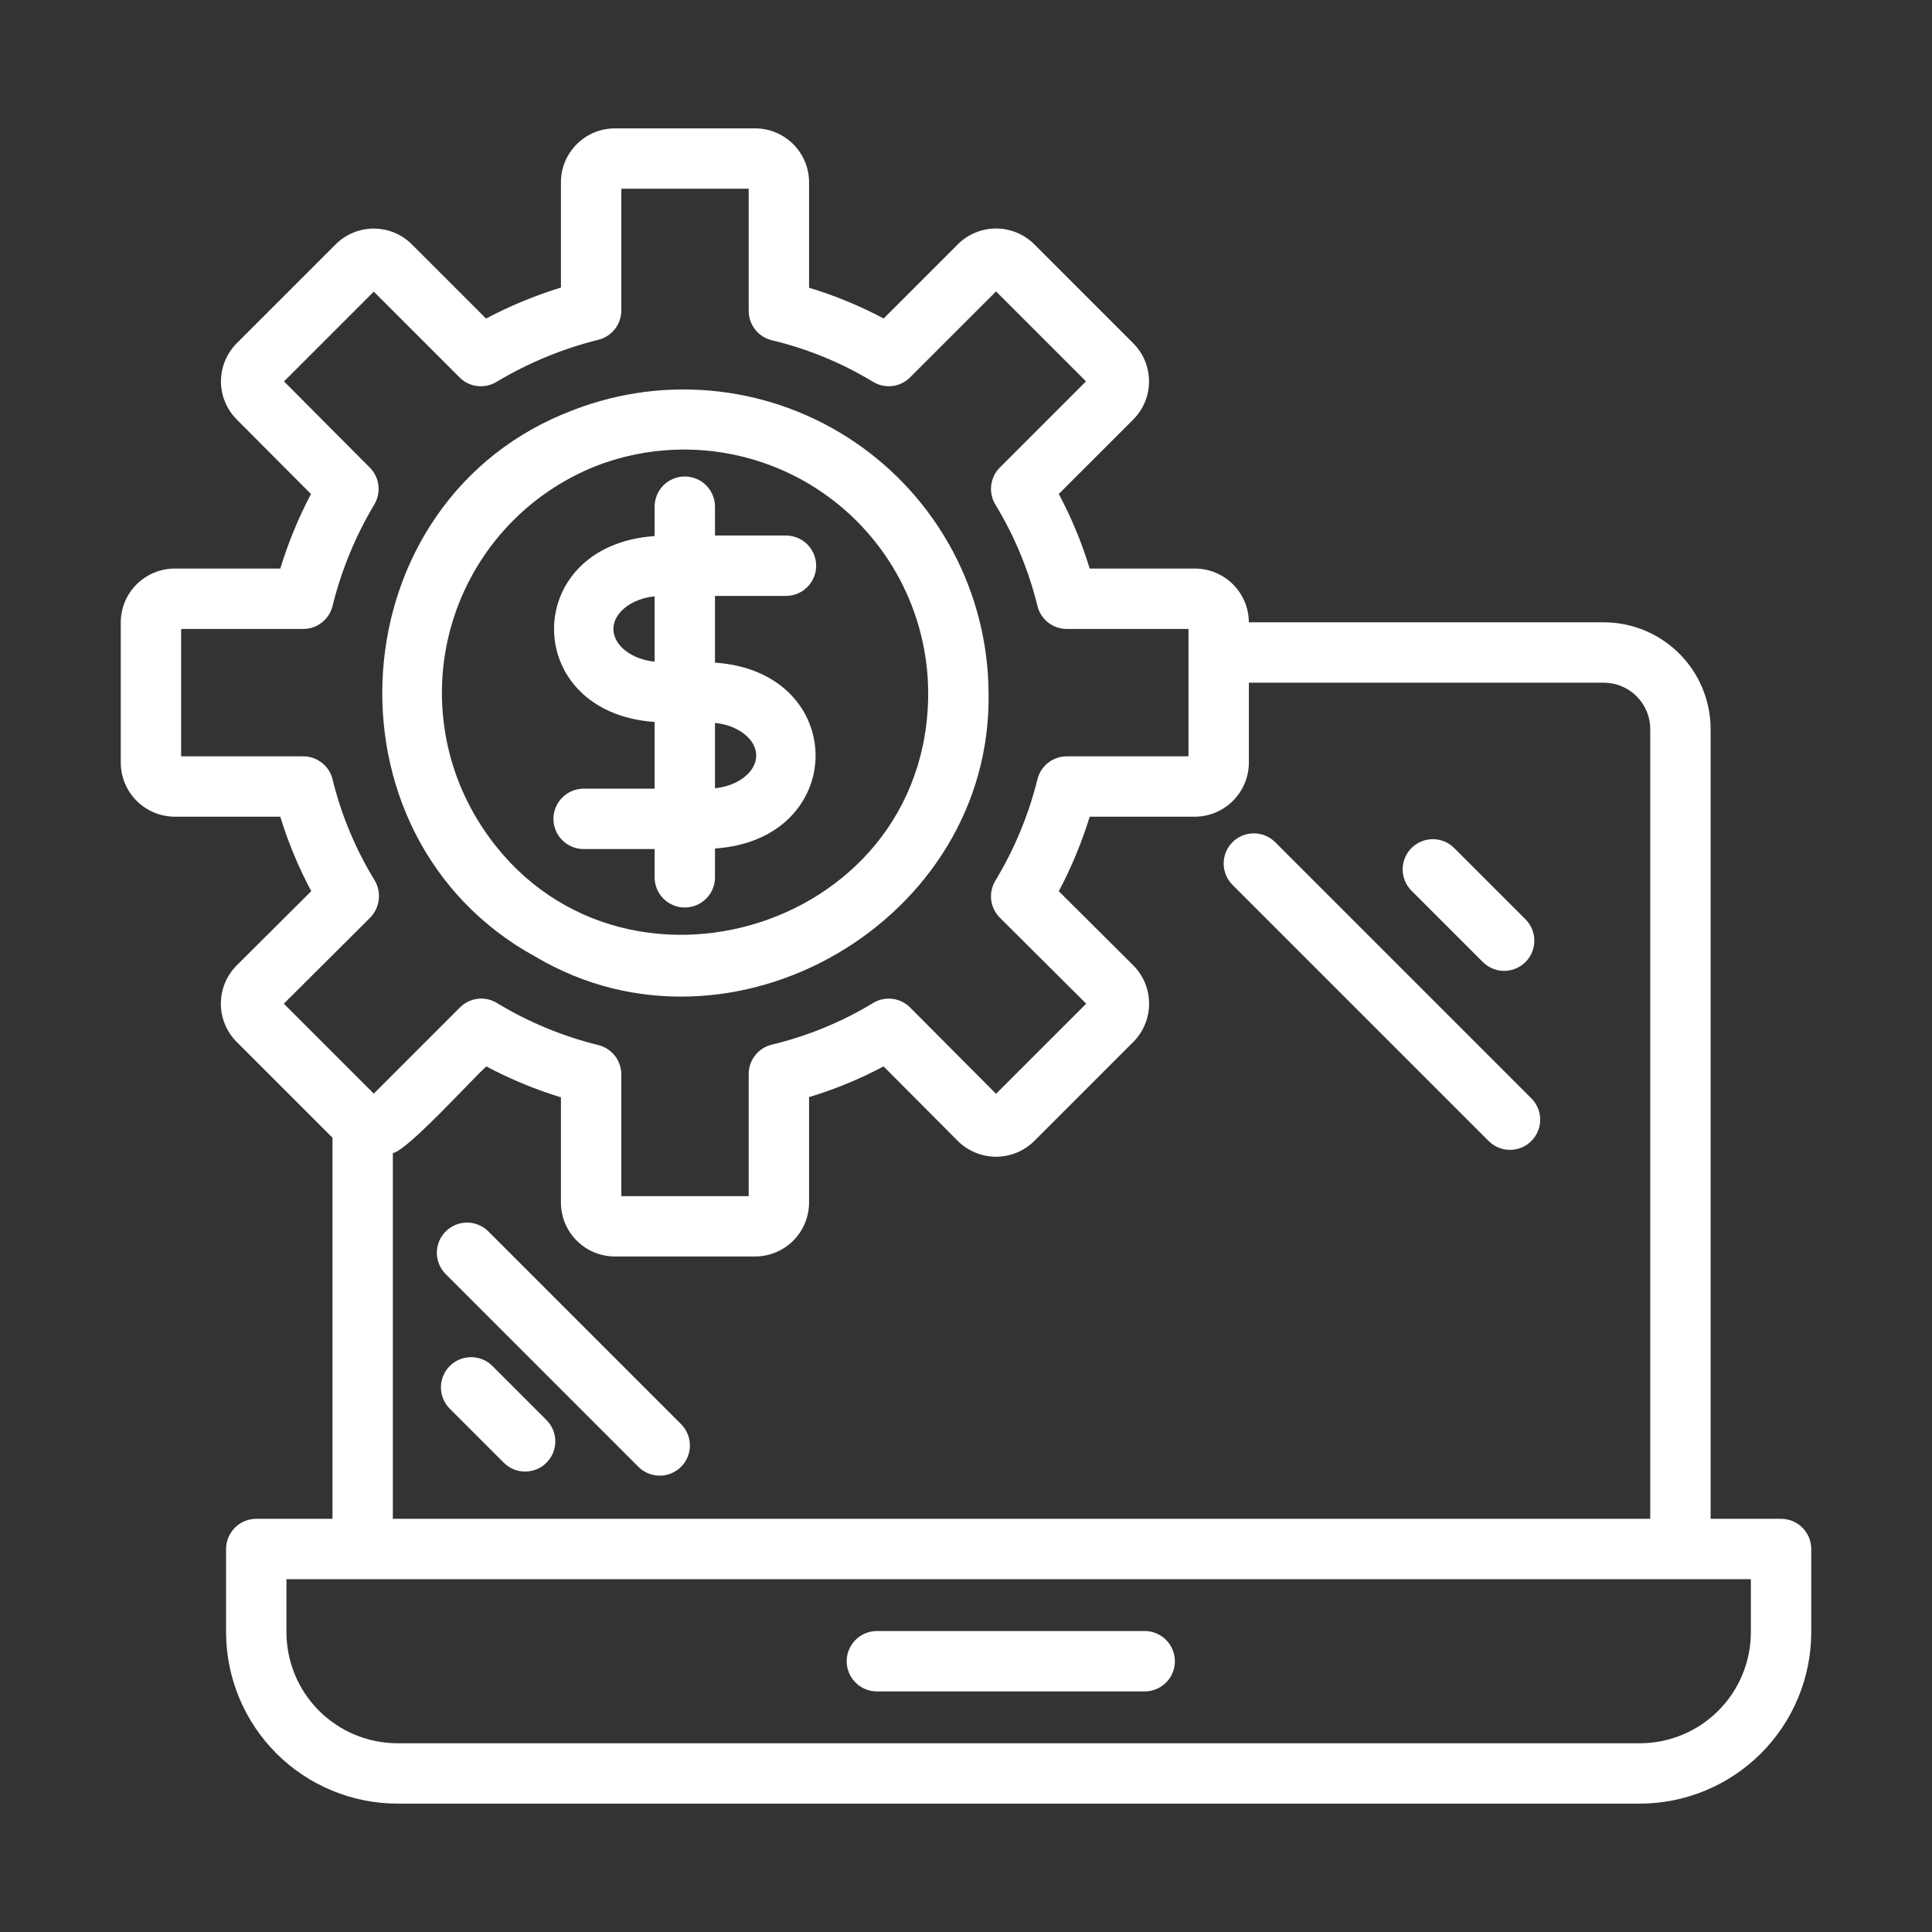
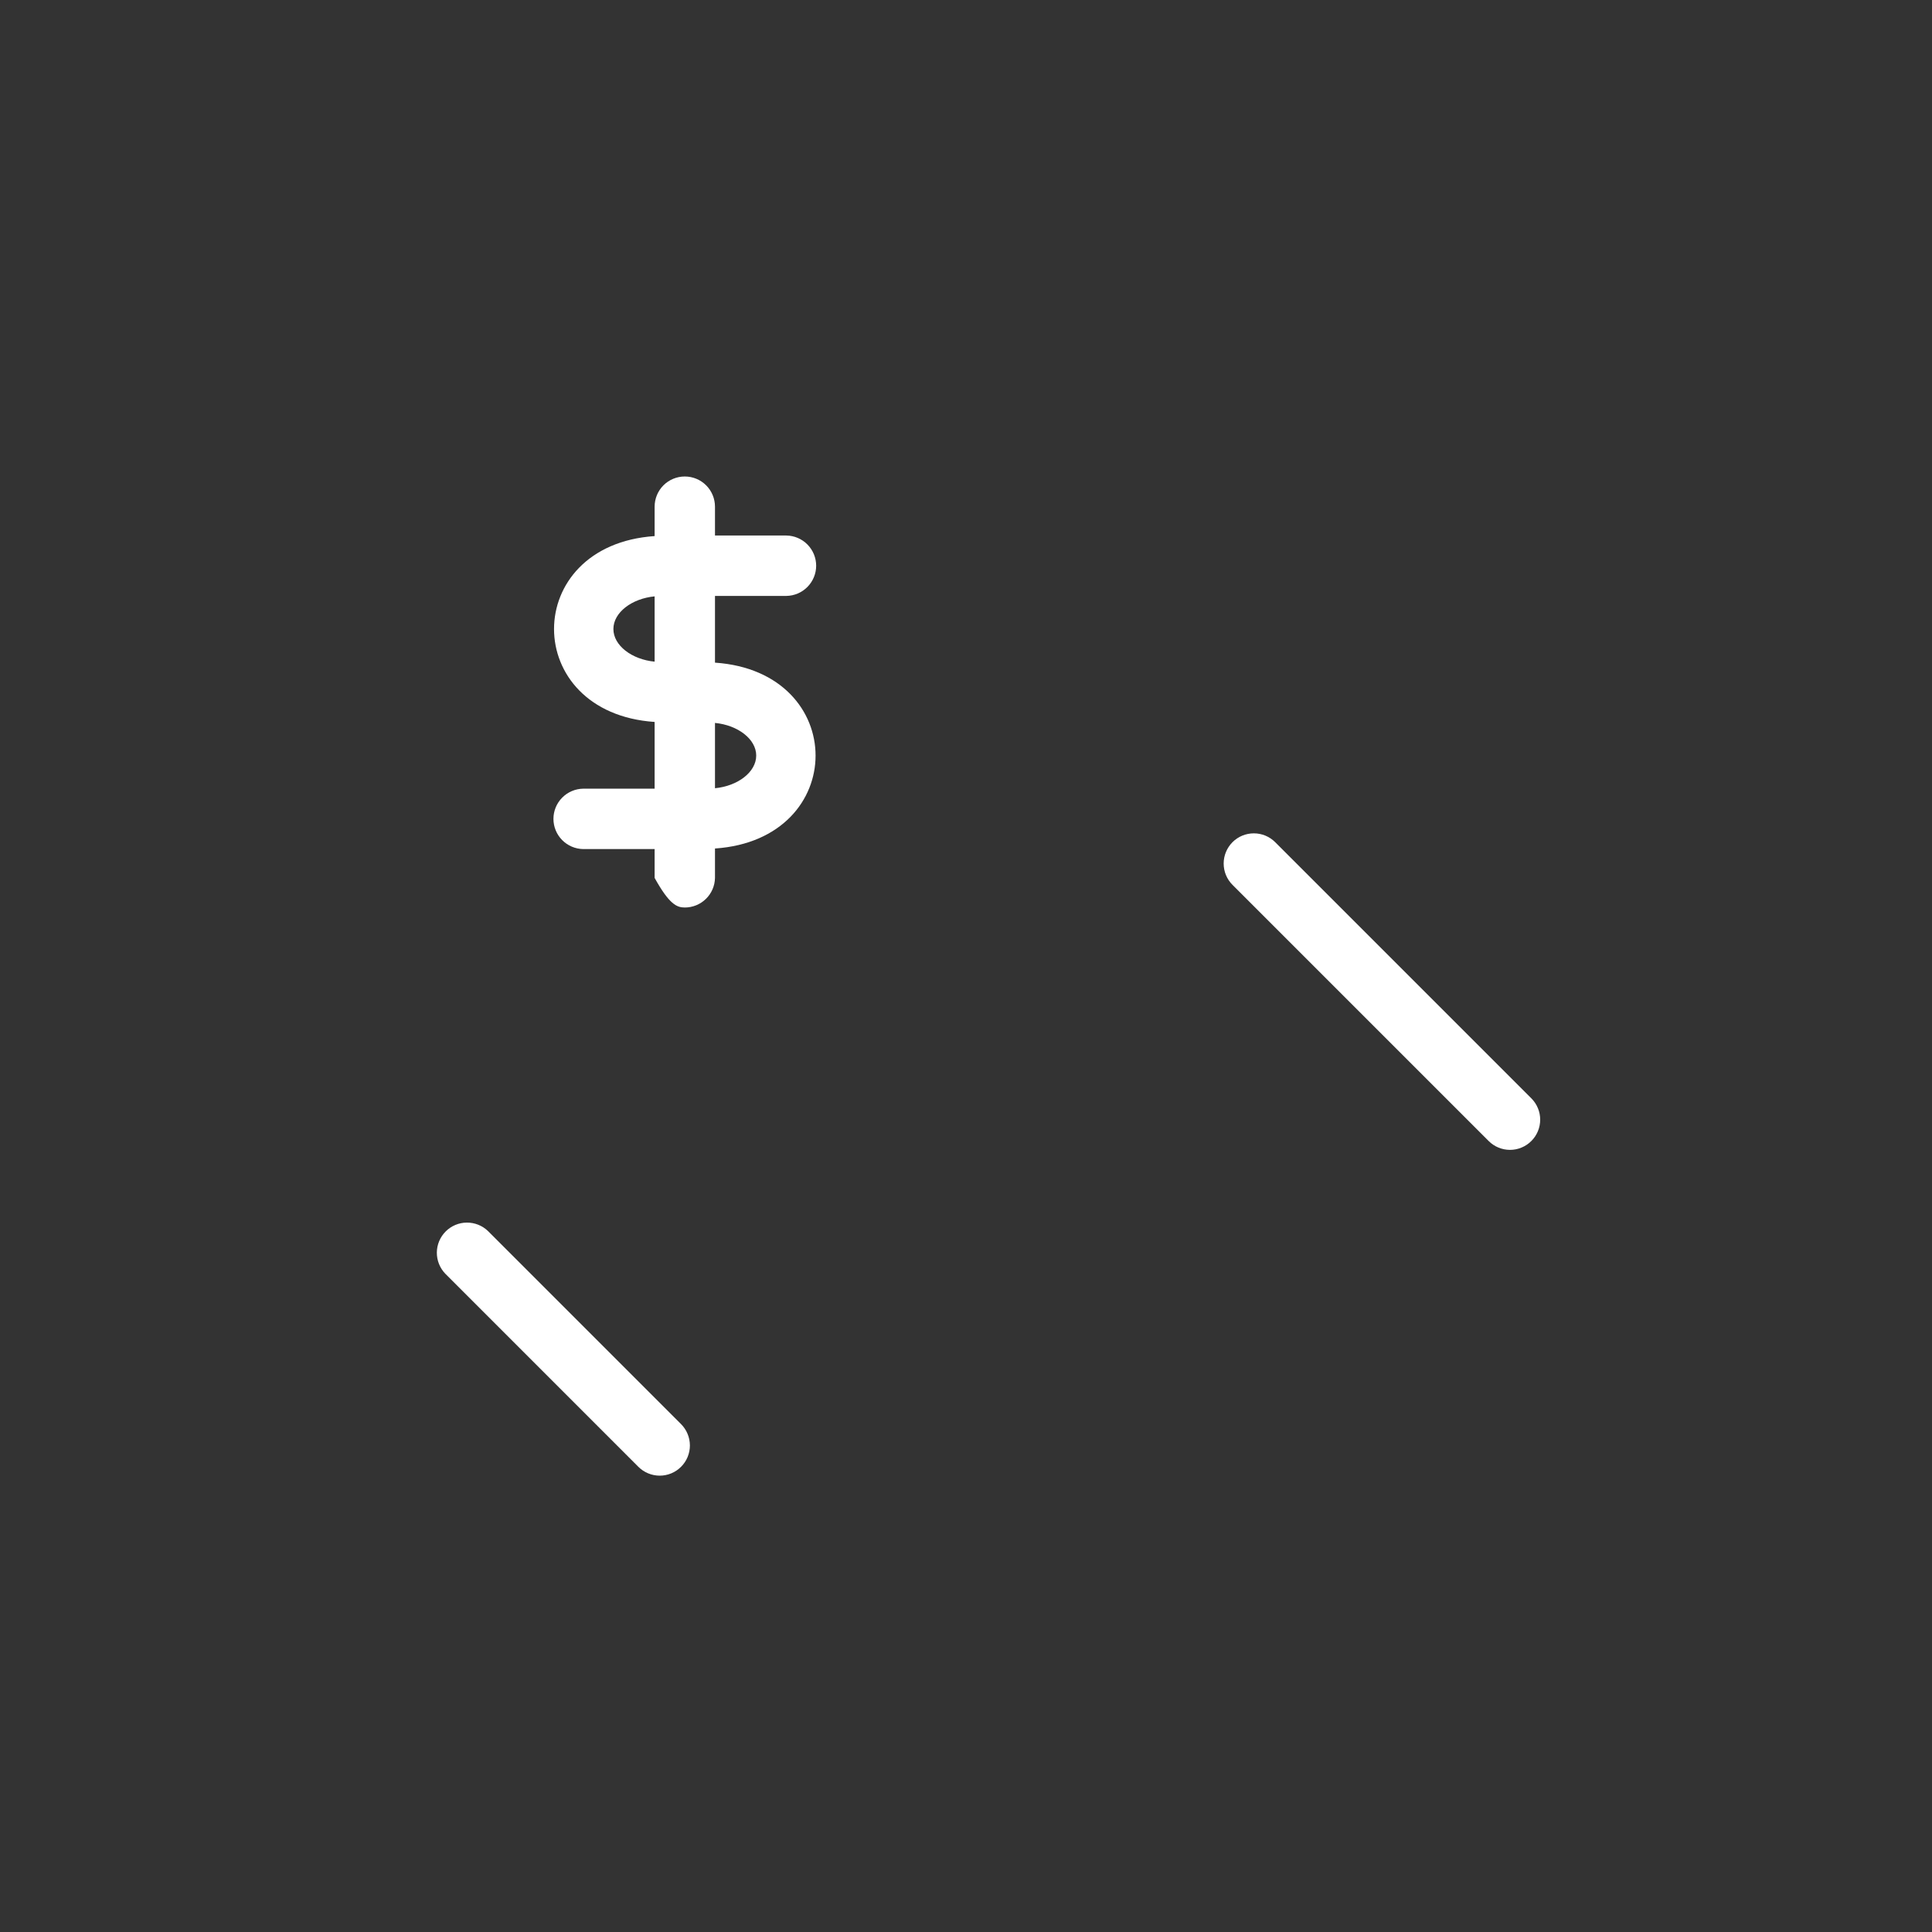
<svg xmlns="http://www.w3.org/2000/svg" width="65" height="65" viewBox="0 0 65 65" fill="none">
  <rect x="0" y="0" width="65" height="65" fill="#333333" stroke="none" />
  <g id="Line">
-     <path id="Vector" d="M59.922 51.099H57.552V24.535C57.552 23.583 57.175 22.669 56.503 21.995C55.83 21.32 54.918 20.94 53.965 20.937H42.016C42.014 20.457 41.822 19.998 41.482 19.659C41.142 19.32 40.681 19.129 40.202 19.129H36.662C36.397 18.261 36.048 17.42 35.622 16.619L38.128 14.113C38.468 13.773 38.658 13.312 38.658 12.831C38.658 12.351 38.468 11.89 38.128 11.55L34.799 8.221C34.457 7.88 33.994 7.688 33.511 7.688C33.028 7.688 32.565 7.88 32.223 8.221L29.729 10.715C28.928 10.289 28.088 9.943 27.22 9.681V6.134C27.22 5.653 27.028 5.191 26.688 4.851C26.348 4.511 25.886 4.319 25.405 4.319H20.687C20.206 4.319 19.744 4.511 19.404 4.851C19.064 5.191 18.872 5.653 18.872 6.134V9.674C18.002 9.942 17.158 10.291 16.353 10.717L13.856 8.221C13.516 7.881 13.055 7.69 12.575 7.69C12.094 7.69 11.633 7.881 11.293 8.221L7.965 11.549C7.626 11.889 7.435 12.35 7.434 12.83C7.434 13.31 7.624 13.771 7.963 14.111L10.462 16.621C10.04 17.423 9.695 18.263 9.43 19.129H5.878C5.396 19.129 4.935 19.321 4.595 19.661C4.254 20.001 4.063 20.462 4.063 20.944V25.648C4.061 26.131 4.252 26.595 4.592 26.938C4.932 27.281 5.395 27.474 5.878 27.477H9.43C9.695 28.344 10.044 29.183 10.472 29.982L7.964 32.479C7.623 32.821 7.431 33.284 7.431 33.767C7.431 34.251 7.623 34.714 7.964 35.056L11.186 38.278V51.099H8.621C8.352 51.099 8.094 51.206 7.903 51.397C7.713 51.587 7.606 51.845 7.606 52.115V54.915C7.608 56.444 8.216 57.909 9.297 58.99C10.377 60.071 11.843 60.679 13.372 60.681H55.172C56.701 60.679 58.166 60.071 59.247 58.99C60.328 57.909 60.936 56.444 60.938 54.915V52.115C60.938 51.845 60.831 51.587 60.64 51.397C60.45 51.206 60.191 51.099 59.922 51.099ZM55.521 24.535V51.098H13.217V38.794C13.702 38.725 15.969 36.212 16.363 35.879C17.164 36.305 18.004 36.653 18.872 36.919V40.458C18.872 40.939 19.064 41.4 19.404 41.741C19.744 42.081 20.206 42.272 20.687 42.273H25.405C25.886 42.272 26.348 42.081 26.688 41.741C27.028 41.4 27.22 40.939 27.22 40.458V36.911C28.087 36.649 28.927 36.303 29.727 35.878L32.223 38.385C32.565 38.726 33.028 38.917 33.511 38.917C33.994 38.917 34.457 38.726 34.799 38.385L38.129 35.055C38.469 34.713 38.661 34.249 38.66 33.766C38.66 33.283 38.468 32.82 38.127 32.478L35.622 29.984C36.047 29.183 36.395 28.343 36.662 27.477H40.202C40.684 27.474 41.147 27.281 41.487 26.938C41.827 26.595 42.018 26.131 42.017 25.648V22.969H53.965C54.379 22.971 54.776 23.137 55.067 23.43C55.358 23.724 55.522 24.121 55.521 24.535ZM12.452 30.876C12.614 30.712 12.716 30.498 12.743 30.269C12.77 30.04 12.72 29.809 12.601 29.611C11.957 28.56 11.48 27.415 11.188 26.217C11.134 25.997 11.007 25.801 10.828 25.662C10.65 25.522 10.429 25.446 10.202 25.446H6.094V21.16H10.202C10.429 21.16 10.65 21.084 10.828 20.944C11.007 20.804 11.134 20.609 11.188 20.388C11.485 19.186 11.959 18.033 12.595 16.97C12.71 16.776 12.758 16.549 12.731 16.325C12.703 16.1 12.602 15.892 12.442 15.732L9.555 12.832L12.575 9.812L15.46 12.697C15.62 12.858 15.829 12.96 16.054 12.988C16.278 13.015 16.506 12.967 16.7 12.851C17.767 12.211 18.924 11.732 20.131 11.432C20.352 11.377 20.547 11.251 20.687 11.072C20.827 10.893 20.903 10.673 20.903 10.446V6.35H25.189V10.459C25.189 10.688 25.266 10.91 25.408 11.089C25.549 11.268 25.747 11.395 25.97 11.448C27.171 11.735 28.32 12.207 29.375 12.848C29.57 12.966 29.798 13.014 30.023 12.987C30.248 12.96 30.458 12.858 30.618 12.697L33.511 9.805L36.537 12.831L33.638 15.73C33.477 15.891 33.375 16.102 33.348 16.328C33.321 16.554 33.37 16.782 33.489 16.977C34.132 18.035 34.609 19.185 34.904 20.388C34.958 20.608 35.085 20.804 35.263 20.944C35.442 21.084 35.663 21.16 35.889 21.16H39.985V21.933C39.981 21.946 39.981 21.96 39.985 21.973V25.446H35.89C35.663 25.446 35.442 25.522 35.264 25.661C35.085 25.801 34.958 25.997 34.904 26.217C34.606 27.42 34.128 28.571 33.487 29.632C33.369 29.826 33.32 30.055 33.348 30.28C33.376 30.506 33.478 30.716 33.64 30.876L36.544 33.768L33.511 36.8L30.62 33.896C30.46 33.735 30.25 33.633 30.024 33.605C29.798 33.577 29.57 33.626 29.375 33.744C28.32 34.385 27.171 34.857 25.97 35.145C25.747 35.198 25.549 35.324 25.408 35.503C25.266 35.683 25.189 35.904 25.189 36.133V40.242H20.903V36.146C20.903 35.919 20.827 35.699 20.687 35.52C20.547 35.342 20.352 35.215 20.131 35.16C18.929 34.865 17.779 34.388 16.72 33.746C16.526 33.627 16.297 33.577 16.071 33.604C15.845 33.632 15.635 33.734 15.474 33.895L12.575 36.794L9.549 33.768L12.452 30.876ZM58.906 54.915C58.905 55.905 58.511 56.855 57.811 57.555C57.111 58.255 56.162 58.649 55.172 58.65H13.372C12.382 58.649 11.432 58.255 10.732 57.555C10.032 56.855 9.638 55.905 9.637 54.915V53.13H58.906V54.915Z" fill="white" />
-     <path id="Vector_2" d="M29.482 56.906H38.532C38.798 56.901 39.051 56.791 39.237 56.601C39.423 56.411 39.528 56.156 39.528 55.89C39.528 55.624 39.423 55.369 39.237 55.179C39.051 54.989 38.798 54.88 38.532 54.874H29.482C29.216 54.88 28.963 54.989 28.777 55.179C28.591 55.369 28.486 55.624 28.486 55.89C28.486 56.156 28.591 56.411 28.777 56.601C28.963 56.791 29.216 56.901 29.482 56.906Z" fill="white" />
-     <path id="Vector_3" d="M18.021 32.191C24.611 36.092 33.404 30.969 33.259 23.296C33.247 21.635 32.833 20.003 32.052 18.537C31.27 17.072 30.145 15.819 28.773 14.884C27.401 13.949 25.822 13.361 24.172 13.171C22.523 12.98 20.852 13.193 19.302 13.79C11.33 16.778 10.591 28.131 18.021 32.191ZM20.049 15.68C21.29 15.199 22.629 15.026 23.951 15.178C25.274 15.33 26.54 15.8 27.64 16.55C28.74 17.299 29.641 18.305 30.266 19.48C30.891 20.655 31.221 21.965 31.228 23.296C31.243 31.49 20.317 34.558 16.059 27.57C15.439 26.549 15.05 25.405 14.918 24.218C14.786 23.032 14.914 21.831 15.294 20.699C15.674 19.567 16.296 18.531 17.117 17.664C17.938 16.797 18.939 16.12 20.049 15.68Z" fill="white" />
-     <path id="Vector_4" d="M19.622 26.534C19.355 26.538 19.1 26.647 18.913 26.837C18.725 27.027 18.62 27.283 18.62 27.55C18.62 27.817 18.725 28.073 18.913 28.263C19.1 28.453 19.355 28.562 19.622 28.566H22.024V29.536C22.029 29.802 22.138 30.055 22.328 30.241C22.518 30.428 22.773 30.532 23.039 30.532C23.305 30.532 23.561 30.428 23.751 30.241C23.941 30.055 24.05 29.802 24.055 29.536V28.547C28.567 28.241 28.567 22.6 24.055 22.294L24.055 20.049H26.457C26.724 20.045 26.979 19.936 27.166 19.746C27.353 19.556 27.459 19.3 27.459 19.033C27.459 18.766 27.353 18.51 27.166 18.32C26.979 18.13 26.724 18.021 26.457 18.017H24.055V17.047C24.055 16.777 23.948 16.519 23.757 16.328C23.567 16.138 23.309 16.031 23.039 16.031C22.77 16.031 22.512 16.138 22.321 16.328C22.131 16.519 22.024 16.777 22.024 17.047V18.036C17.512 18.342 17.512 23.983 22.024 24.289L22.024 26.534H19.622ZM25.442 25.42C25.442 25.974 24.825 26.445 24.055 26.519V24.322C24.825 24.397 25.442 24.867 25.442 25.42ZM20.637 21.162C20.637 20.608 21.254 20.138 22.024 20.064V22.261C21.254 22.186 20.637 21.716 20.637 21.162Z" fill="white" />
-     <path id="Vector_5" d="M49.902 32.38C50.093 32.565 50.35 32.666 50.616 32.664C50.882 32.661 51.136 32.554 51.324 32.366C51.512 32.178 51.619 31.924 51.621 31.658C51.624 31.392 51.522 31.136 51.338 30.944L48.91 28.517C48.719 28.332 48.462 28.231 48.197 28.233C47.931 28.236 47.676 28.343 47.488 28.531C47.3 28.719 47.194 28.973 47.191 29.239C47.188 29.505 47.29 29.761 47.474 29.953L49.902 32.38Z" fill="white" />
+     <path id="Vector_4" d="M19.622 26.534C19.355 26.538 19.1 26.647 18.913 26.837C18.725 27.027 18.62 27.283 18.62 27.55C18.62 27.817 18.725 28.073 18.913 28.263C19.1 28.453 19.355 28.562 19.622 28.566H22.024V29.536C22.518 30.428 22.773 30.532 23.039 30.532C23.305 30.532 23.561 30.428 23.751 30.241C23.941 30.055 24.05 29.802 24.055 29.536V28.547C28.567 28.241 28.567 22.6 24.055 22.294L24.055 20.049H26.457C26.724 20.045 26.979 19.936 27.166 19.746C27.353 19.556 27.459 19.3 27.459 19.033C27.459 18.766 27.353 18.51 27.166 18.32C26.979 18.13 26.724 18.021 26.457 18.017H24.055V17.047C24.055 16.777 23.948 16.519 23.757 16.328C23.567 16.138 23.309 16.031 23.039 16.031C22.77 16.031 22.512 16.138 22.321 16.328C22.131 16.519 22.024 16.777 22.024 17.047V18.036C17.512 18.342 17.512 23.983 22.024 24.289L22.024 26.534H19.622ZM25.442 25.42C25.442 25.974 24.825 26.445 24.055 26.519V24.322C24.825 24.397 25.442 24.867 25.442 25.42ZM20.637 21.162C20.637 20.608 21.254 20.138 22.024 20.064V22.261C21.254 22.186 20.637 21.716 20.637 21.162Z" fill="white" />
    <path id="Vector_6" d="M41.466 28.334C41.372 28.429 41.297 28.541 41.246 28.664C41.195 28.787 41.169 28.919 41.169 29.052C41.169 29.186 41.195 29.318 41.246 29.441C41.297 29.564 41.372 29.676 41.466 29.77L50.084 38.388C50.274 38.579 50.533 38.686 50.802 38.686C51.071 38.686 51.33 38.579 51.52 38.388C51.711 38.198 51.818 37.94 51.818 37.67C51.818 37.401 51.711 37.143 51.52 36.952L42.902 28.334C42.808 28.24 42.696 28.165 42.573 28.114C42.45 28.063 42.318 28.037 42.184 28.037C42.051 28.037 41.919 28.063 41.795 28.114C41.672 28.165 41.56 28.24 41.466 28.334Z" fill="white" />
-     <path id="Vector_7" d="M16.554 45.944C16.362 45.759 16.106 45.658 15.84 45.66C15.574 45.663 15.32 45.77 15.132 45.958C14.944 46.146 14.837 46.4 14.835 46.666C14.832 46.932 14.934 47.188 15.118 47.38L16.947 49.209C17.041 49.304 17.153 49.379 17.276 49.431C17.4 49.482 17.532 49.509 17.666 49.509C17.799 49.509 17.932 49.483 18.055 49.432C18.179 49.381 18.291 49.306 18.385 49.212C18.48 49.117 18.555 49.005 18.606 48.882C18.657 48.758 18.683 48.626 18.683 48.492C18.683 48.358 18.656 48.226 18.605 48.103C18.553 47.979 18.478 47.867 18.383 47.773L16.554 45.944Z" fill="white" />
    <path id="Vector_8" d="M16.417 41.416C16.225 41.232 15.969 41.13 15.703 41.133C15.437 41.135 15.183 41.242 14.995 41.43C14.807 41.618 14.7 41.872 14.697 42.138C14.695 42.404 14.796 42.66 14.981 42.852L21.475 49.347C21.569 49.441 21.681 49.517 21.804 49.568C21.927 49.62 22.06 49.646 22.193 49.647C22.327 49.647 22.459 49.621 22.583 49.57C22.707 49.519 22.819 49.444 22.913 49.349C23.008 49.255 23.083 49.142 23.134 49.019C23.185 48.895 23.211 48.763 23.211 48.629C23.21 48.495 23.184 48.363 23.132 48.24C23.081 48.117 23.006 48.005 22.911 47.91L16.417 41.416Z" fill="white" />
  </g>
</svg>